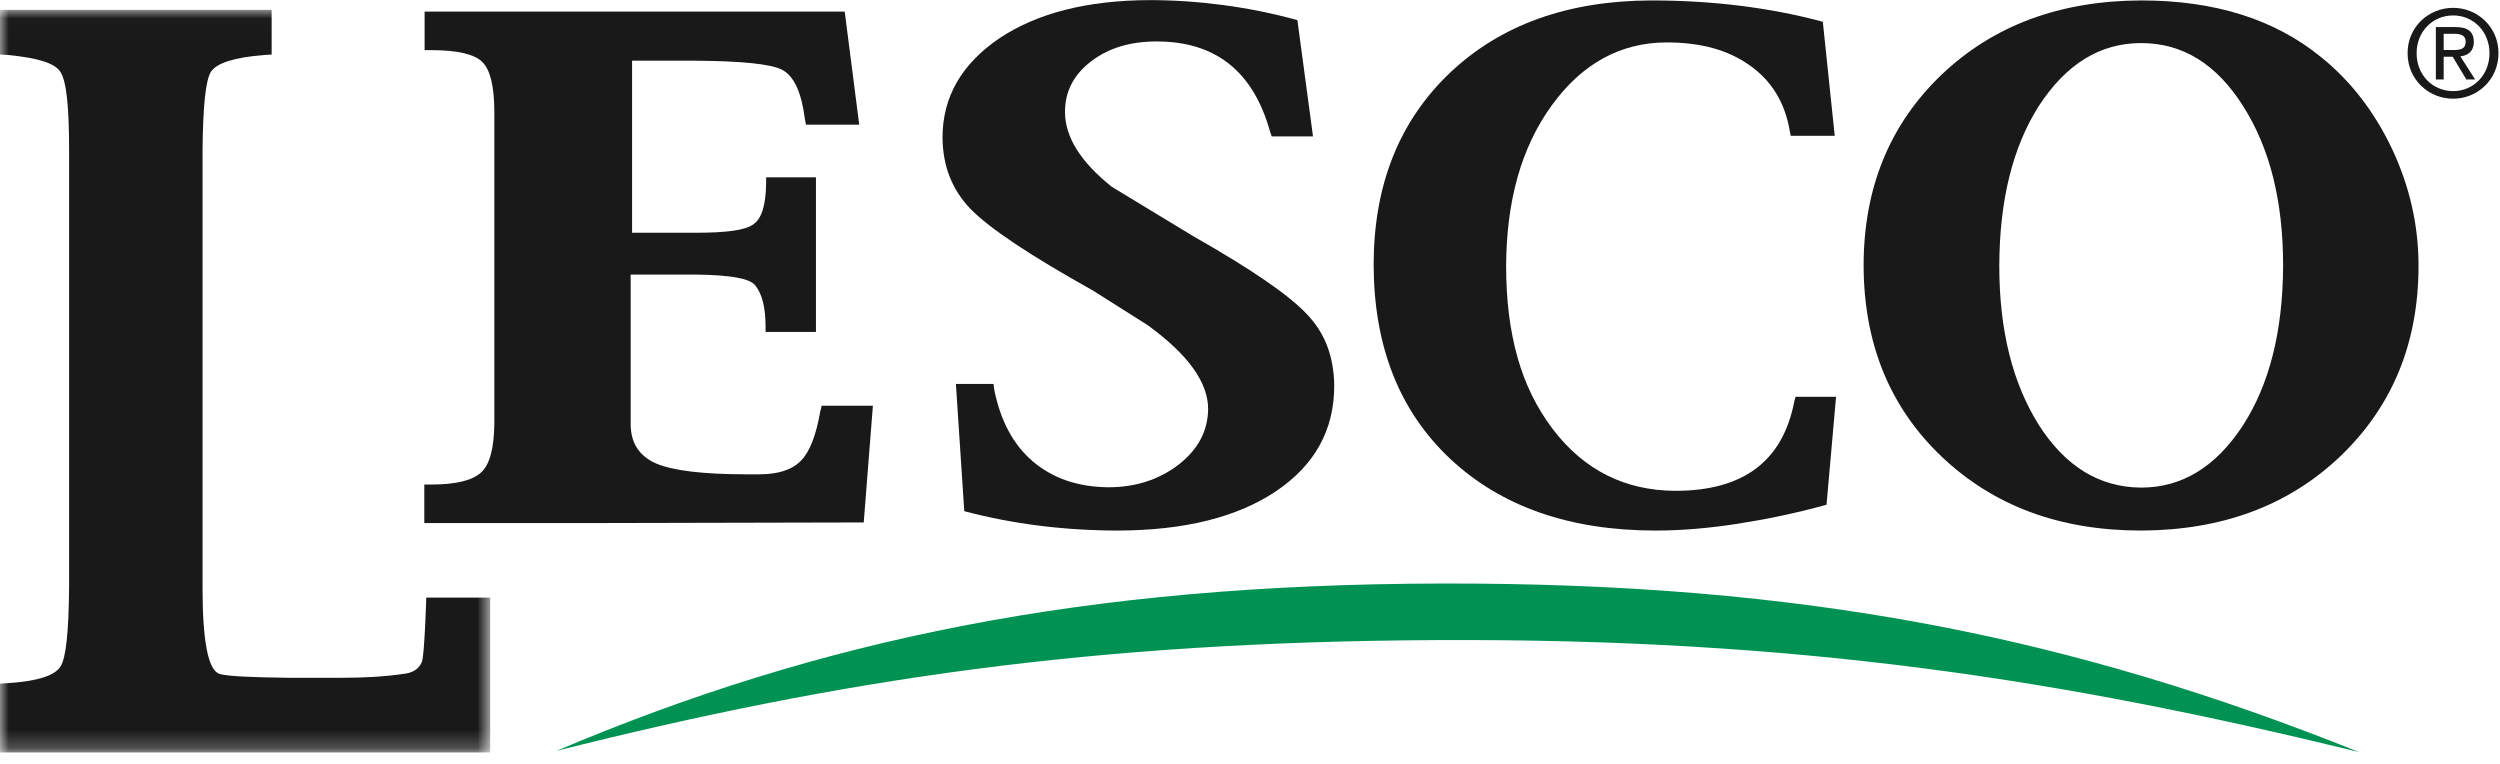
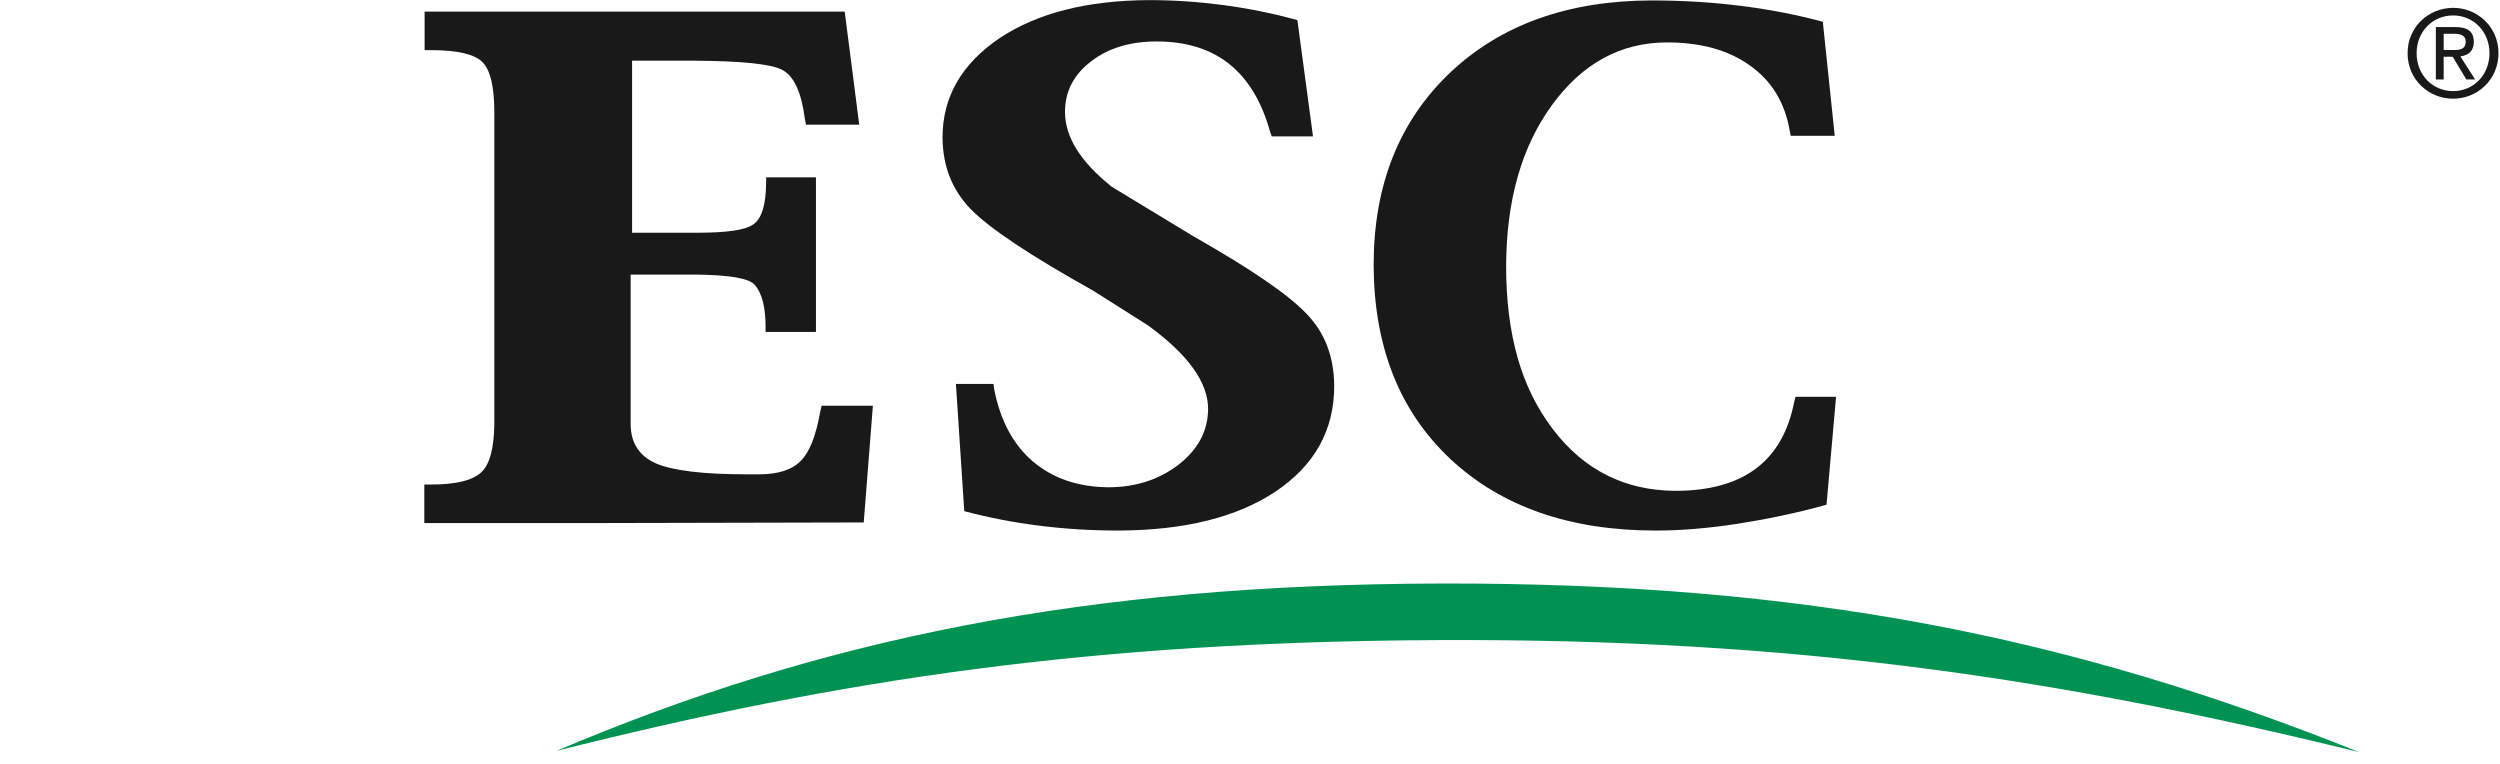
<svg xmlns="http://www.w3.org/2000/svg" xmlns:xlink="http://www.w3.org/1999/xlink" width="144px" height="44px" viewBox="0 0 144 44" version="1.1">
  <title>Logo Lockup</title>
  <desc>Created with Sketch.</desc>
  <defs>
-     <polygon id="path-1" points="0 21.395 0 42.775 28.235 42.775 28.235 0.015 0 0.015" />
-   </defs>
+     </defs>
  <g id="Page-1" stroke="none" stroke-width="1" fill="none" fill-rule="evenodd">
    <g id="Blog-Listing" transform="translate(-48, -18)">
      <g id="Main-Navigation">
        <g id="Logo-Lockup" transform="translate(48, 18)">
          <g id="LESCO-Logo">
            <g id="Lesco_4c_NoTag">
              <g id="Group-3" transform="translate(0, 0.552)">
                <mask id="mask-2" fill="white">
                  <use xlink:href="#path-1" />
                </mask>
                <g id="Clip-2" />
                <path d="M28.235,42.791 L0,42.791 L0,38.823 L0.473,38.796 C2.139,38.683 3.134,38.376 3.483,37.844 C3.806,37.34 3.955,35.83 3.98,33.311 L3.98,8.102 C3.98,5.611 3.831,4.128 3.483,3.597 C3.184,3.093 2.189,2.785 0.473,2.617 L0,2.59 L0,0.015 L15.647,0.015 L15.647,2.59 L15.2,2.617 C13.508,2.757 12.488,3.065 12.14,3.597 C11.841,4.1 11.692,5.583 11.667,8.102 L11.667,33.311 C11.667,36.389 11.99,38.04 12.637,38.264 C13.11,38.404 14.428,38.46 16.593,38.488 L19.677,38.488 C20.921,38.488 22.09,38.432 23.235,38.264 C23.782,38.208 24.13,37.984 24.304,37.564 C24.454,37.173 24.553,33.868 24.553,33.868 L28.235,33.868 L28.235,42.791" id="Fill-1" fill="#1A1919" mask="url(#mask-2)" />
              </g>
              <path d="M135.88,43.318 C118.789,39.14 103.683,36.774 82.855,36.869 C62.889,36.96 48.466,39.121 32.049,43.251 C47.235,36.814 62.45,33.66 82.99,33.611 C103.963,33.562 119.332,36.688 135.88,43.318" id="Fill-4" fill="#009252" />
              <path d="M105.208,29.072 C103.468,29.556 101.758,29.909 100.079,30.17 C98.4,30.43 96.828,30.56 95.363,30.56 C90.417,30.56 86.479,29.184 83.533,26.43 C80.602,23.675 79.137,19.954 79.122,15.265 C79.122,10.669 80.587,6.984 83.518,4.193 C86.448,1.42 90.31,0.043 95.103,0.025 C98.644,0.025 101.941,0.434 104.994,1.253 L105.681,7.821 L103.147,7.821 L103.086,7.523 C102.811,5.923 102.064,4.677 100.812,3.784 C99.575,2.89 97.988,2.444 96.019,2.444 C93.348,2.444 91.135,3.653 89.379,6.072 C87.639,8.473 86.769,11.543 86.753,15.321 C86.753,17.274 86.967,19.023 87.41,20.587 C87.838,22.113 88.509,23.489 89.44,24.718 C91.241,27.081 93.592,28.253 96.492,28.272 C100.399,28.272 102.674,26.579 103.345,23.154 L103.422,22.857 L105.757,22.857 L105.208,29.072" id="Fill-5" fill="#1A1919" />
              <path d="M55.542,29.444 L55.06,22.113 L57.229,22.113 L57.262,22.41 C57.616,24.215 58.354,25.611 59.512,26.597 C60.669,27.565 62.099,28.048 63.835,28.067 C65.393,28.067 66.743,27.639 67.884,26.765 C69.009,25.89 69.571,24.829 69.588,23.564 C69.588,22.019 68.431,20.419 66.101,18.726 L62.951,16.734 C59.351,14.725 57.005,13.162 55.912,12.045 C54.835,10.929 54.305,9.57 54.289,7.933 C54.289,5.588 55.381,3.691 57.567,2.202 C59.753,0.75 62.613,0.025 66.181,0.006 C67.595,0.006 68.993,0.099 70.407,0.285 C71.821,0.471 73.252,0.75 74.73,1.16 L75.629,7.858 L73.252,7.858 L73.155,7.579 C72.191,4.118 70.022,2.388 66.631,2.388 C65.104,2.388 63.851,2.76 62.838,3.541 C61.842,4.305 61.344,5.272 61.344,6.445 C61.344,7.895 62.244,9.329 64.043,10.762 L68.768,13.627 C72.079,15.507 74.248,16.995 75.292,18.112 C76.321,19.191 76.835,20.549 76.851,22.224 C76.851,24.774 75.726,26.802 73.477,28.309 C71.243,29.797 68.237,30.542 64.445,30.56 C61.312,30.56 58.354,30.188 55.542,29.444" id="Fill-6" fill="#1A1919" />
              <path d="M36.326,15.816 L36.326,24.416 C36.326,25.498 36.801,26.257 37.785,26.694 C38.769,27.112 40.507,27.321 43.015,27.321 L43.72,27.321 C44.802,27.321 45.605,27.074 46.13,26.542 C46.638,26.03 46.999,25.099 47.245,23.714 L47.327,23.372 L50.278,23.372 L49.751,30.093 C48.636,30.093 33.589,30.13 33.589,30.13 L24.44,30.13 L24.44,27.909 L24.818,27.909 C26.244,27.909 27.211,27.681 27.719,27.207 C28.211,26.751 28.457,25.821 28.474,24.397 L28.474,6.477 C28.474,4.996 28.244,4.027 27.784,3.572 C27.326,3.117 26.342,2.888 24.833,2.888 L24.457,2.888 L24.457,0.667 L48.655,0.667 L49.491,7.179 L46.425,7.179 L46.359,6.837 C46.163,5.318 45.736,4.388 45.064,4.027 C44.425,3.686 42.753,3.515 40.031,3.496 L36.408,3.496 L36.408,13.406 L40.114,13.406 C40.982,13.406 41.687,13.368 42.228,13.291 C42.753,13.216 43.147,13.102 43.408,12.912 C43.884,12.57 44.113,11.792 44.13,10.539 L44.13,10.216 L46.999,10.216 L46.999,19.119 L44.097,19.119 L44.097,18.834 C44.097,17.715 43.9,16.918 43.49,16.424 C43.162,16.025 42.015,15.836 40.031,15.816 L36.326,15.816" id="Fill-7" fill="#1A1919" />
-               <path d="M123.325,28.086 C125.676,28.086 127.63,26.895 129.187,24.513 C130.728,22.131 131.492,19.061 131.507,15.302 C131.507,11.58 130.744,8.528 129.202,6.109 C127.676,3.691 125.722,2.481 123.325,2.481 C120.959,2.481 119.006,3.691 117.433,6.109 C115.922,8.491 115.174,11.543 115.159,15.302 C115.159,19.023 115.922,22.076 117.448,24.495 C118.975,26.876 120.929,28.067 123.325,28.086 Z M123.325,30.56 C118.655,30.56 114.823,29.147 111.817,26.281 C108.84,23.433 107.359,19.787 107.344,15.302 C107.344,10.836 108.84,7.17 111.831,4.305 C114.823,1.457 118.655,0.043 123.325,0.025 C127.568,0.025 131.019,1.103 133.705,3.299 C135.414,4.677 136.773,6.445 137.795,8.603 C138.803,10.762 139.307,12.994 139.307,15.302 C139.307,19.75 137.811,23.397 134.804,26.281 C131.812,29.128 127.997,30.542 123.325,30.56 L123.325,30.56 Z" id="Fill-8" fill="#1A1919" />
              <path d="M140.756,2.881 L140.756,1.947 L141.37,1.947 C141.686,1.947 142.022,2.017 142.022,2.389 C142.022,2.853 141.68,2.881 141.295,2.881 L140.756,2.881 Z M140.756,3.268 L141.275,3.268 L142.061,4.577 L142.567,4.577 L141.719,3.248 C142.156,3.192 142.492,2.957 142.492,2.418 C142.492,1.822 142.144,1.559 141.439,1.559 L140.305,1.559 L140.305,4.577 L140.756,4.577 L140.756,3.268 Z M139.197,3.061 C139.197,1.822 140.12,0.889 141.302,0.889 C142.471,0.889 143.394,1.822 143.394,3.061 C143.394,4.321 142.471,5.248 141.302,5.248 C140.12,5.248 139.197,4.321 139.197,3.061 L139.197,3.061 Z M141.302,5.685 C142.711,5.685 143.913,4.577 143.913,3.061 C143.913,1.559 142.711,0.452 141.302,0.452 C139.88,0.452 138.677,1.559 138.677,3.061 C138.677,4.577 139.88,5.685 141.302,5.685 L141.302,5.685 Z" id="Fill-9" fill="#1A1919" />
            </g>
          </g>
        </g>
      </g>
    </g>
  </g>
</svg>